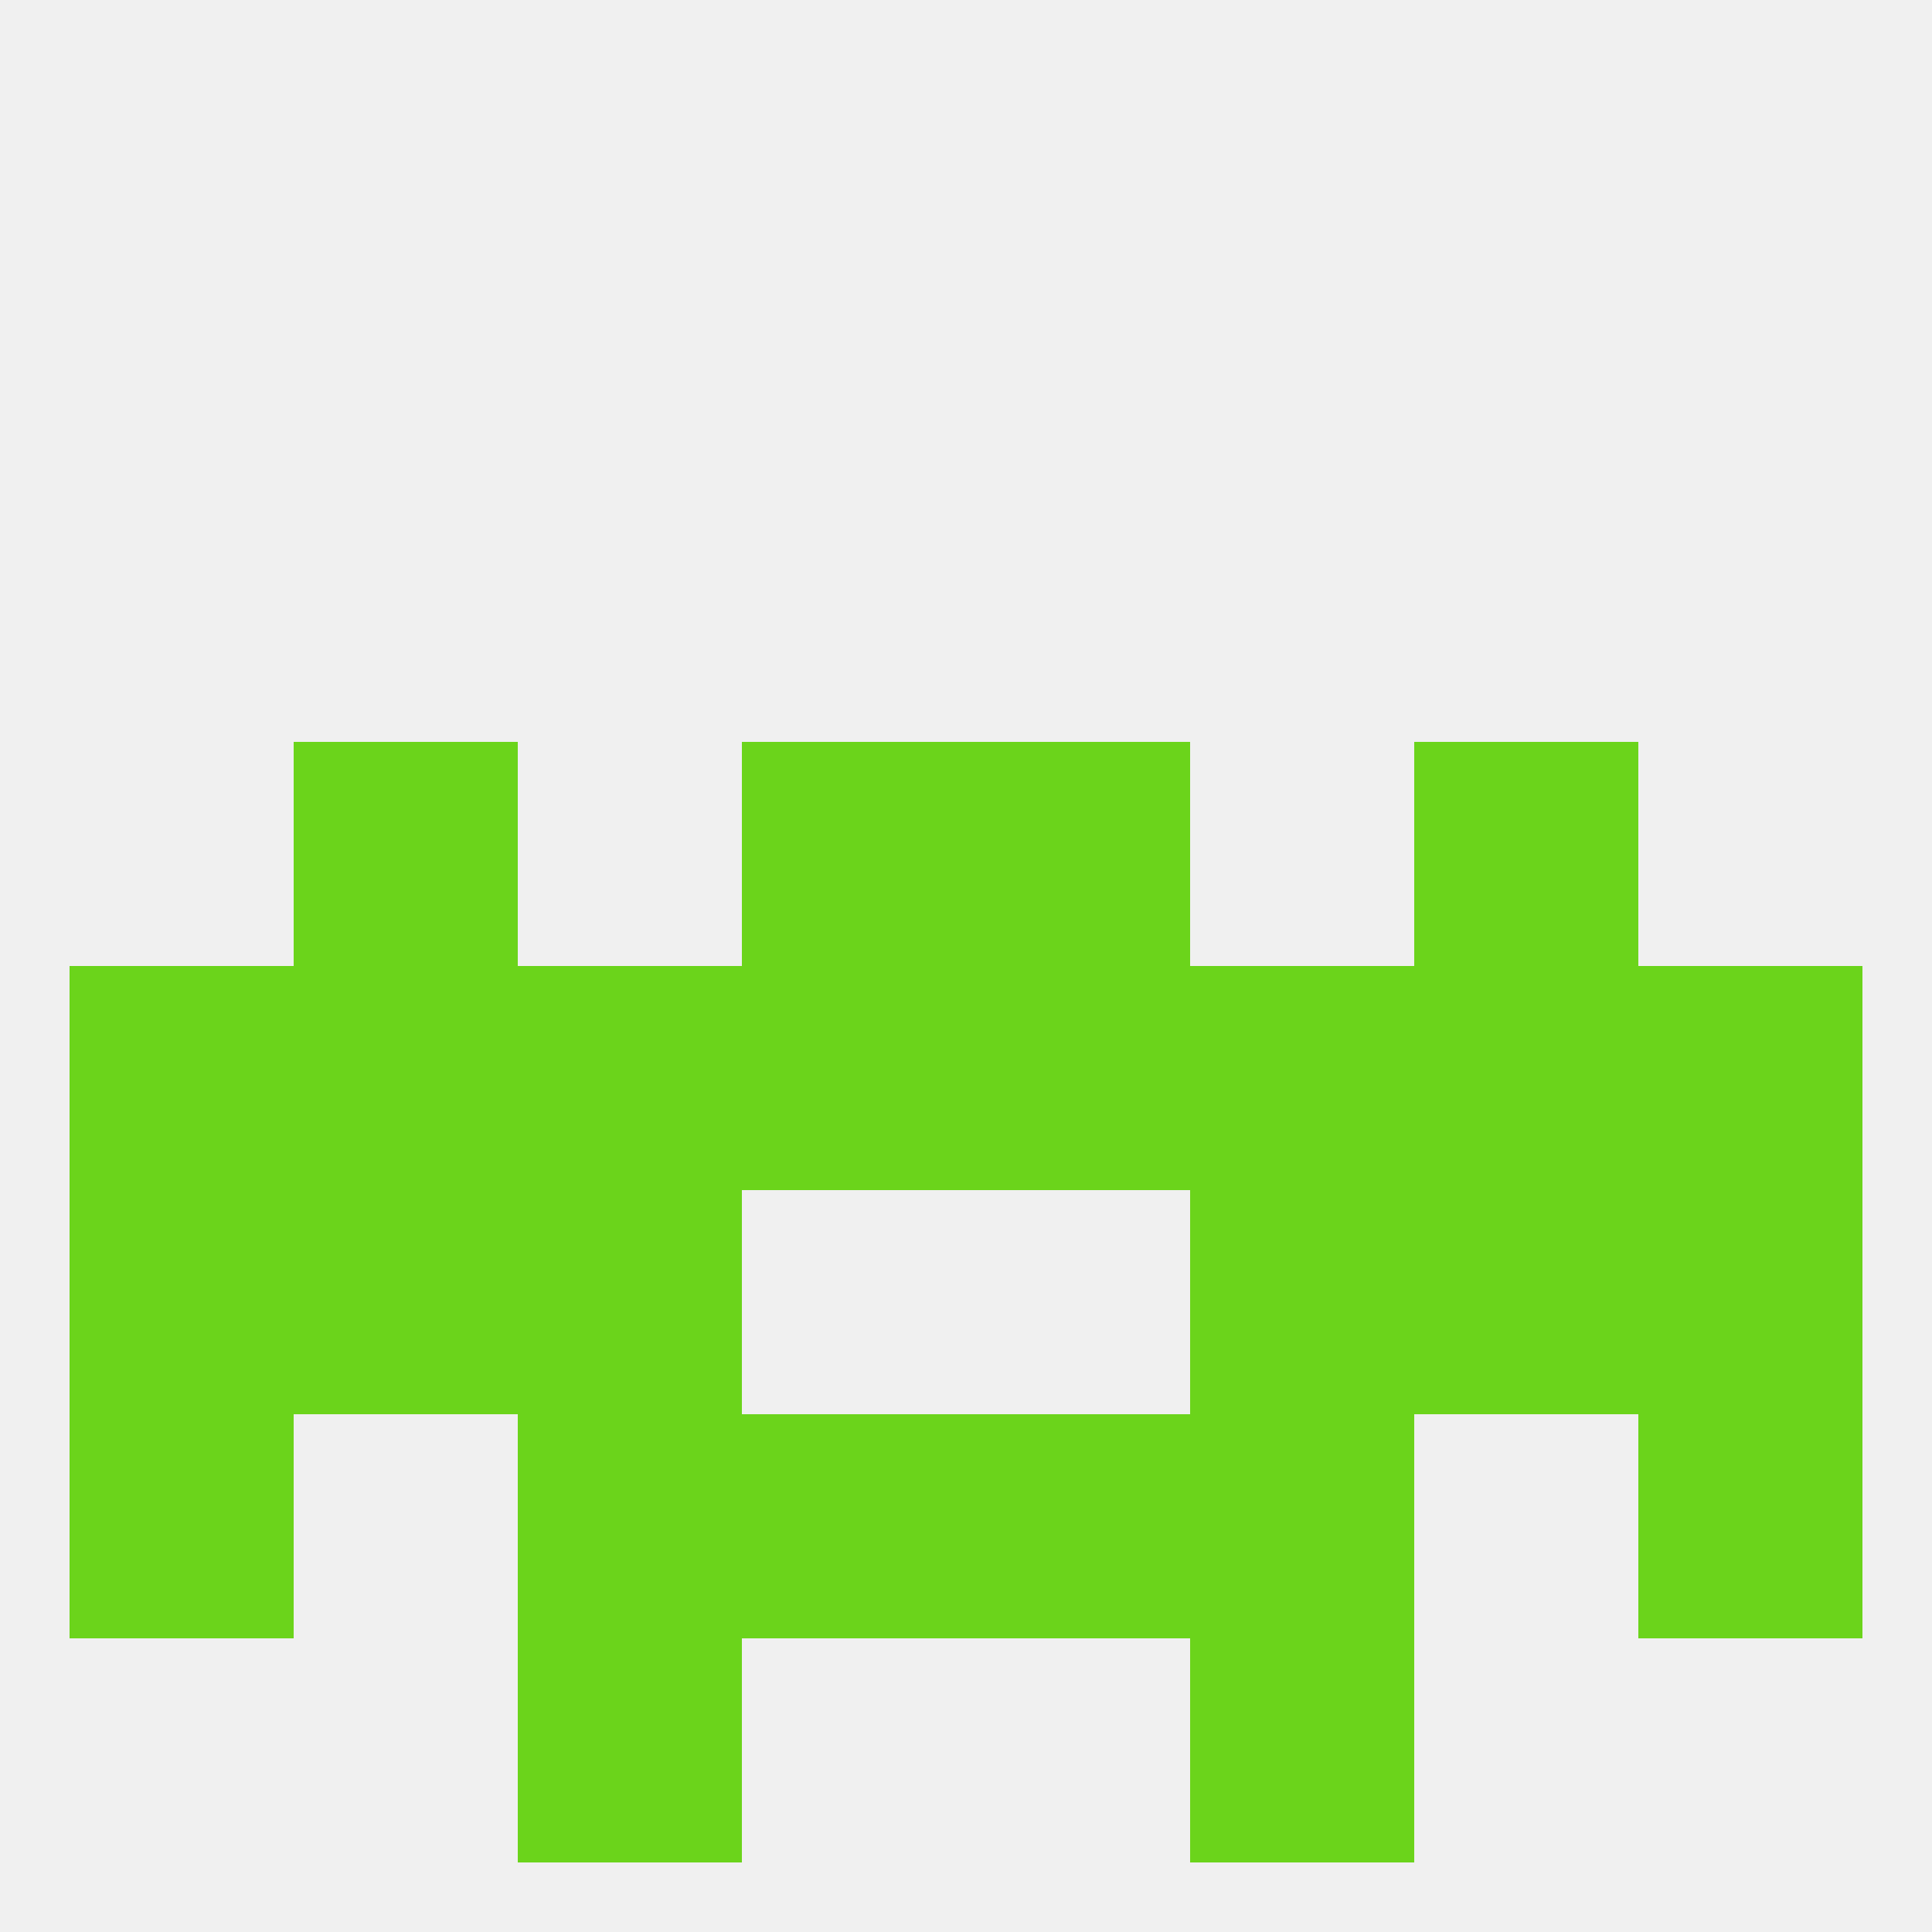
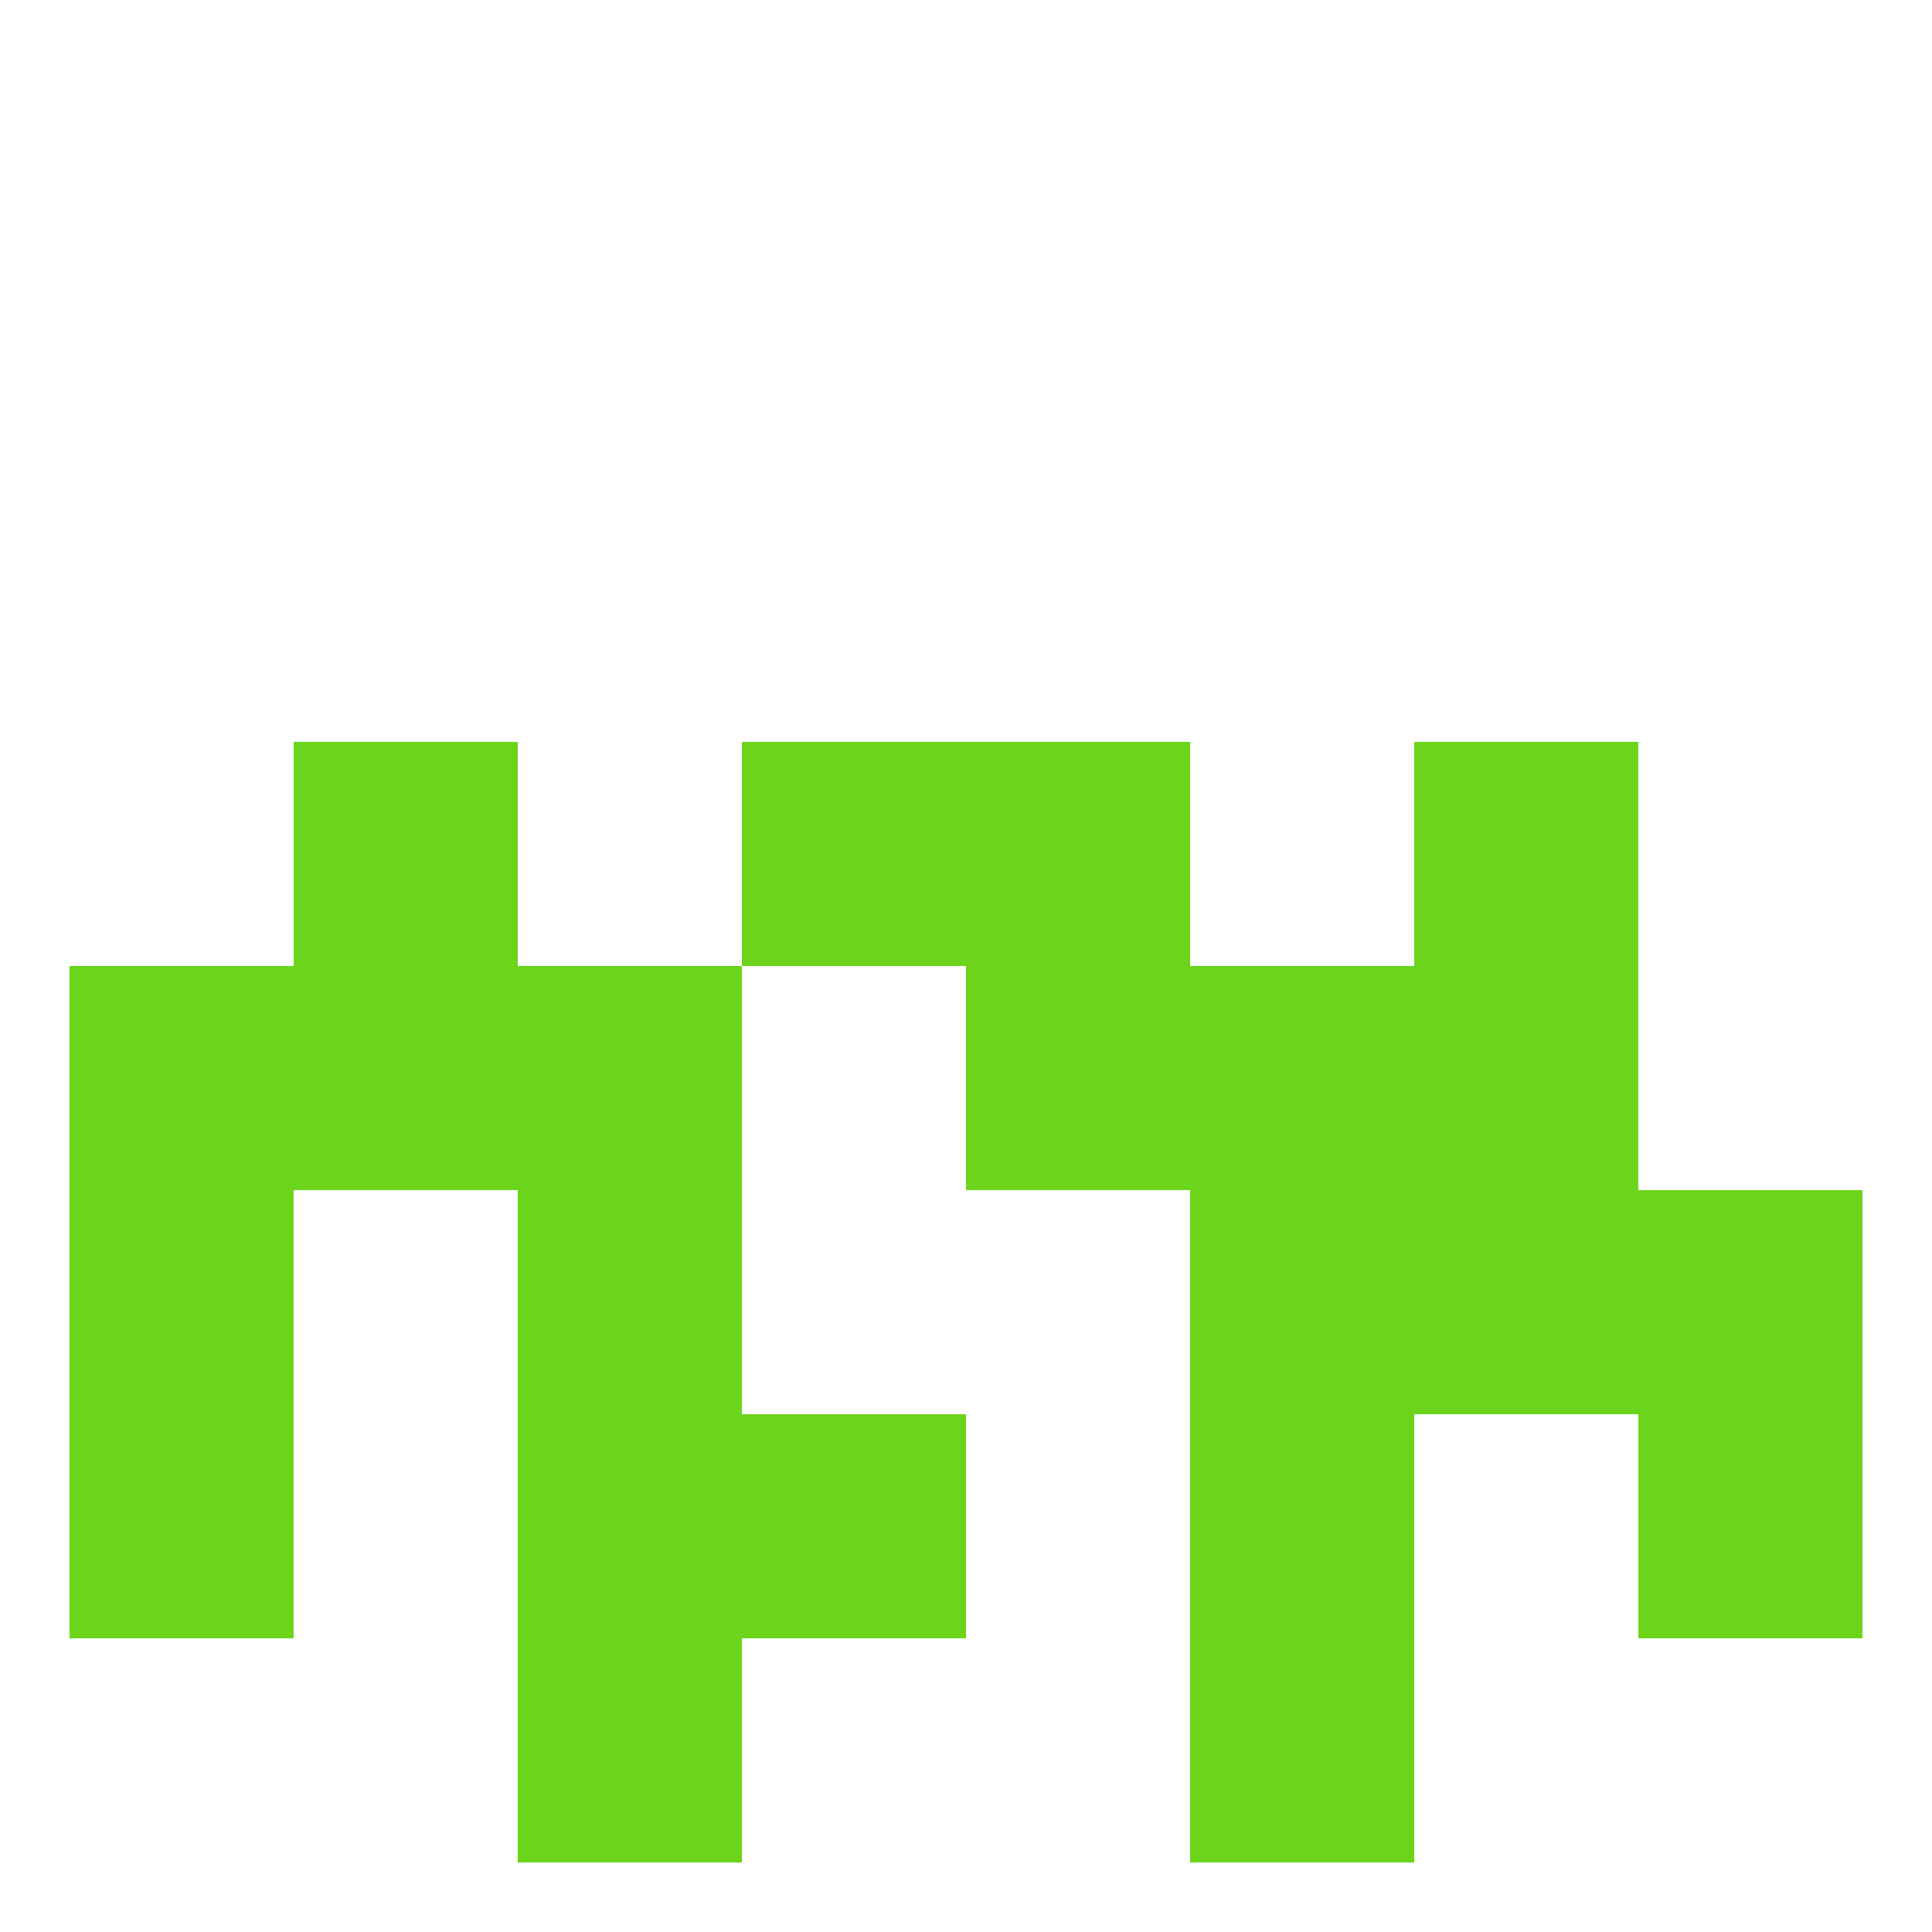
<svg xmlns="http://www.w3.org/2000/svg" version="1.1" baseprofile="full" width="250" height="250" viewBox="0 0 250 250">
-   <rect width="100%" height="100%" fill="rgba(240,240,240,255)" />
  <rect x="67" y="154" width="29" height="29" fill="rgba(107,212,27,255)" />
  <rect x="154" y="154" width="29" height="29" fill="rgba(107,212,27,255)" />
  <rect x="9" y="154" width="29" height="29" fill="rgba(107,212,27,255)" />
  <rect x="212" y="154" width="29" height="29" fill="rgba(107,212,27,255)" />
-   <rect x="38" y="154" width="29" height="29" fill="rgba(107,212,27,255)" />
  <rect x="183" y="154" width="29" height="29" fill="rgba(107,212,27,255)" />
  <rect x="154" y="183" width="29" height="29" fill="rgba(107,212,27,255)" />
  <rect x="96" y="183" width="29" height="29" fill="rgba(107,212,27,255)" />
-   <rect x="125" y="183" width="29" height="29" fill="rgba(107,212,27,255)" />
  <rect x="9" y="183" width="29" height="29" fill="rgba(107,212,27,255)" />
  <rect x="212" y="183" width="29" height="29" fill="rgba(107,212,27,255)" />
  <rect x="67" y="183" width="29" height="29" fill="rgba(107,212,27,255)" />
  <rect x="154" y="212" width="29" height="29" fill="rgba(107,212,27,255)" />
  <rect x="67" y="212" width="29" height="29" fill="rgba(107,212,27,255)" />
  <rect x="96" y="96" width="29" height="29" fill="rgba(107,212,27,255)" />
  <rect x="125" y="96" width="29" height="29" fill="rgba(107,212,27,255)" />
  <rect x="38" y="96" width="29" height="29" fill="rgba(107,212,27,255)" />
  <rect x="183" y="96" width="29" height="29" fill="rgba(107,212,27,255)" />
-   <rect x="212" y="125" width="29" height="29" fill="rgba(107,212,27,255)" />
  <rect x="67" y="125" width="29" height="29" fill="rgba(107,212,27,255)" />
  <rect x="154" y="125" width="29" height="29" fill="rgba(107,212,27,255)" />
  <rect x="38" y="125" width="29" height="29" fill="rgba(107,212,27,255)" />
  <rect x="183" y="125" width="29" height="29" fill="rgba(107,212,27,255)" />
  <rect x="9" y="125" width="29" height="29" fill="rgba(107,212,27,255)" />
-   <rect x="96" y="125" width="29" height="29" fill="rgba(107,212,27,255)" />
  <rect x="125" y="125" width="29" height="29" fill="rgba(107,212,27,255)" />
</svg>